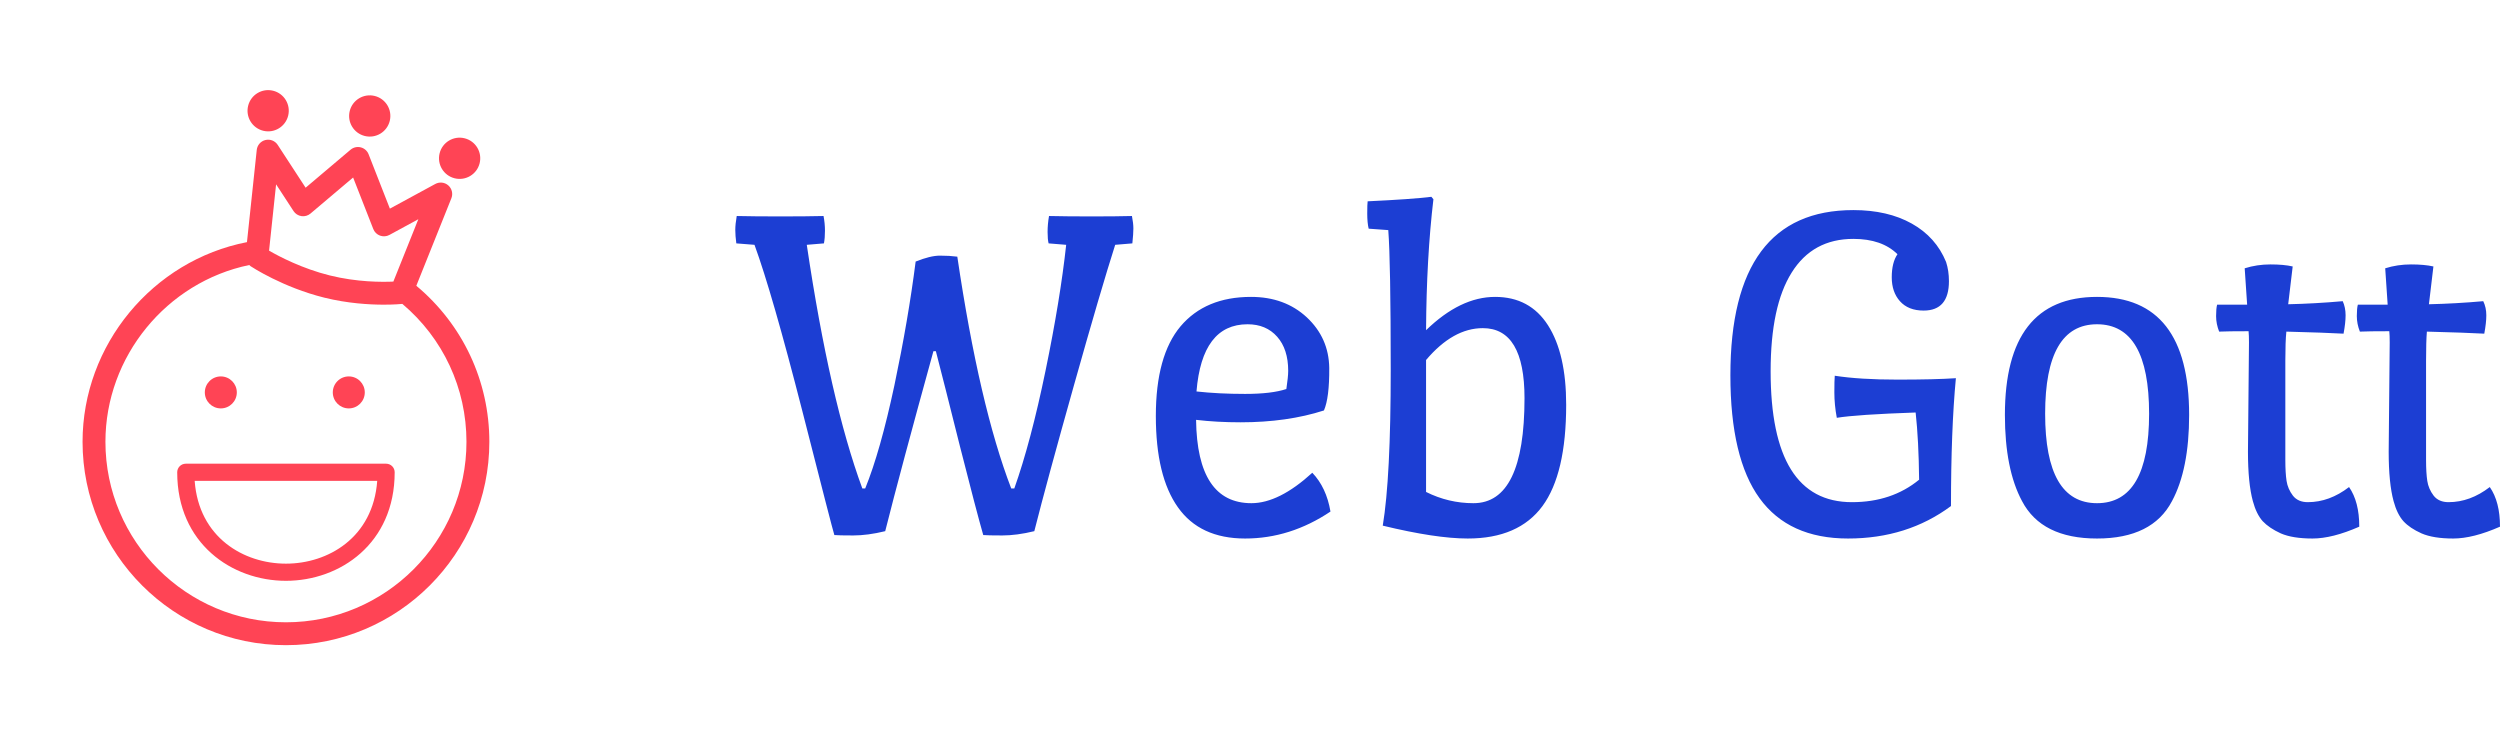
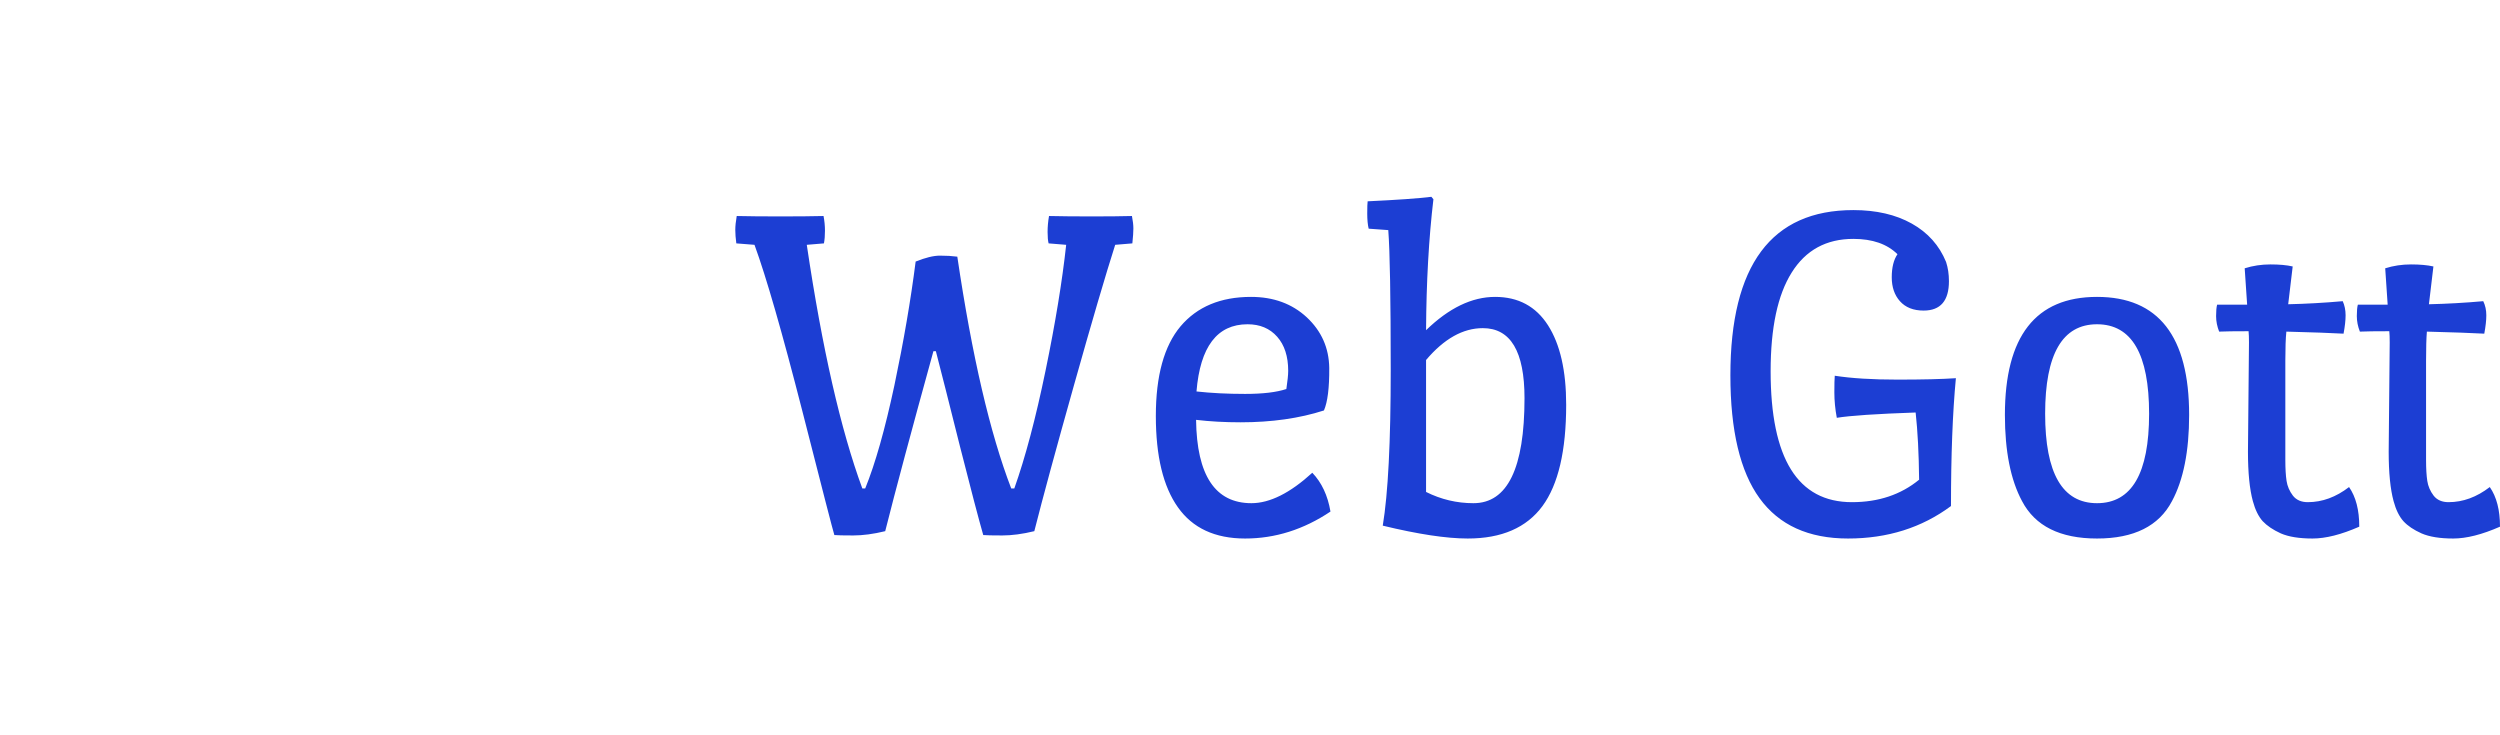
<svg xmlns="http://www.w3.org/2000/svg" viewBox="0 0 122.4 36" width="122.4" height="36">
  <g fill="#ff4455" color="#ff4455" transform="translate(0 4) scale(0.28)">
    <svg width="100.0" height="100.0" x="0.0" y="0.0" viewBox="0 0 100 100">
-       <path fill="currentColor" d="M60.989,57.127c1.544,0,2.796-1.252,2.796-2.797s-1.252-2.797-2.796-2.797c-1.546,0-2.798,1.252-2.798,2.797  S59.443,57.127,60.989,57.127z M38.611,57.127c1.545,0,2.798-1.252,2.798-2.797s-1.253-2.797-2.798-2.797  c-1.546,0-2.797,1.252-2.797,2.797S37.065,57.127,38.611,57.127z M72.797,35.681l6.129-15.299c0.313-0.783,0.103-1.678-0.527-2.238  c-0.63-0.562-1.544-0.664-2.284-0.263l-7.941,4.315l-3.722-9.506c-0.235-0.601-0.746-1.051-1.371-1.209  c-0.626-0.157-1.288-0.005-1.782,0.411l-7.859,6.645l-4.881-7.487c-0.462-0.709-1.324-1.055-2.144-0.853  c-0.822,0.197-1.432,0.892-1.521,1.733l-1.711,16.123C26.693,31.269,14.435,46.02,14.435,62.963  c0,19.611,15.954,35.564,35.565,35.564s35.565-15.953,35.565-35.564C85.565,52.354,80.917,42.467,72.797,35.681z M48.277,17.945  l3.047,4.674c0.313,0.48,0.818,0.804,1.386,0.887c0.564,0.085,1.143-0.08,1.581-0.451l7.454-6.302l3.529,9.014  c0.209,0.534,0.638,0.952,1.177,1.149c0.538,0.197,1.139,0.152,1.641-0.122l5.058-2.749L68.78,34.952  c-2,0.092-6.347,0.107-11.105-1.073c-4.822-1.197-8.828-3.297-10.628-4.336L48.277,17.945z M50,94.527  c-17.405,0-31.565-14.16-31.565-31.564c0-14.914,10.7-27.913,25.149-30.909c0.077,0.071,0.147,0.149,0.236,0.208  c0.227,0.15,5.642,3.698,12.891,5.499c4.087,1.014,7.914,1.227,10.405,1.227c1.876,0,3.081-0.118,3.239-0.135  c7.13,6.02,11.21,14.749,11.21,24.11C81.565,80.367,67.405,94.527,50,94.527z M67.513,66.795H32.486c-0.828,0-1.5,0.672-1.5,1.5  c0,12.459,9.565,18.979,19.014,18.979s19.013-6.52,19.013-18.979C69.013,67.467,68.341,66.795,67.513,66.795z M50,84.273  c-7.353,0-15.239-4.545-15.96-14.479h31.919C65.238,79.729,57.352,84.273,50,84.273z M63.783,9.492  c1.933,0.48,3.888-0.697,4.368-2.631c0.479-1.933-0.697-3.887-2.631-4.367c-1.932-0.479-3.888,0.697-4.367,2.63  C60.673,7.056,61.85,9.012,63.783,9.492z M46.019,8.578c1.933,0.479,3.888-0.697,4.368-2.631c0.48-1.932-0.697-3.887-2.63-4.367  s-3.888,0.697-4.368,2.631C42.908,6.142,44.086,8.097,46.019,8.578z M79.5,16.89c1.933,0.48,3.888-0.697,4.368-2.629  c0.48-1.934-0.698-3.89-2.631-4.368c-1.934-0.48-3.889,0.696-4.368,2.63C76.39,14.455,77.567,16.41,79.5,16.89z" />
-     </svg>
+       </svg>
  </g>
  <path fill="#1c3ed3" fill-rule="nonzero" d="M0.94 2.35L0.05 2.28Q0 1.90 0 1.62Q0 1.34 0.07 0.94L0.07 0.94Q0.91 0.96 2.21 0.96Q3.50 0.96 4.32 0.94L4.32 0.94Q4.39 1.30 4.39 1.66Q4.39 2.02 4.34 2.28L4.34 2.28L3.50 2.35Q4.63 9.96 6.22 14.28L6.22 14.28L6.36 14.28Q7.10 12.46 7.79 9.23Q8.47 6.00 8.83 3.17L8.83 3.17Q9.55 2.88 10.02 2.88Q10.49 2.88 10.87 2.93L10.87 2.93Q11.95 10.22 13.51 14.28L13.51 14.28L13.66 14.28Q14.47 12.00 15.19 8.51Q15.91 5.02 16.20 2.35L16.20 2.35L15.34 2.28Q15.29 2.09 15.29 1.72Q15.29 1.34 15.36 0.94L15.36 0.94Q16.22 0.96 17.45 0.96Q18.67 0.96 19.42 0.94L19.42 0.94Q19.49 1.30 19.49 1.55Q19.49 1.80 19.44 2.28L19.44 2.28L18.60 2.35Q17.90 4.54 16.58 9.23Q15.26 13.92 14.64 16.37L14.64 16.37Q13.78 16.58 13.07 16.58Q12.36 16.58 12.14 16.56L12.14 16.56Q11.81 15.41 11.00 12.22Q10.20 9.02 9.82 7.56L9.82 7.56L9.70 7.56Q8.09 13.39 7.34 16.37L7.34 16.37Q6.48 16.58 5.77 16.58Q5.06 16.58 4.85 16.56L4.85 16.56Q4.75 16.25 3.28 10.48Q1.80 4.70 0.94 2.35L0.94 2.35ZM24.74 11.04L24.74 11.04Q23.57 11.04 22.56 10.92L22.56 10.92Q22.61 15.00 25.27 15.00L25.27 15.00Q26.62 15.00 28.25 13.51L28.25 13.51Q28.94 14.23 29.14 15.41L29.14 15.41Q27.17 16.73 24.96 16.73Q22.75 16.73 21.67 15.20Q20.59 13.68 20.59 10.73Q20.59 7.78 21.80 6.34Q23.02 4.90 25.25 4.90L25.25 4.90Q26.90 4.90 27.98 5.90Q29.06 6.91 29.08 8.38Q29.09 9.84 28.82 10.46L28.82 10.46Q27.02 11.04 24.74 11.04ZM25.08 6.24L25.08 6.24Q22.85 6.24 22.58 9.53L22.58 9.53Q23.66 9.65 24.96 9.65Q26.26 9.65 26.98 9.41L26.98 9.41Q27.07 8.81 27.07 8.52L27.07 8.52Q27.07 7.46 26.53 6.85Q25.99 6.24 25.08 6.24ZM38.64 9.86L38.64 9.86Q38.64 6.43 36.60 6.43L36.60 6.43Q35.14 6.43 33.82 7.99L33.82 7.99L33.82 14.45Q34.92 15.00 36.14 15.00L36.14 15.00Q38.64 15.00 38.64 9.86ZM33.82 6.53L33.82 6.53Q35.50 4.90 37.20 4.90Q38.90 4.90 39.79 6.29Q40.68 7.68 40.68 10.18L40.68 10.18Q40.68 13.56 39.52 15.14Q38.35 16.73 35.86 16.73L35.86 16.73Q34.30 16.73 31.70 16.10L31.70 16.10Q32.09 13.75 32.09 8.47Q32.09 3.19 31.97 1.63L31.97 1.63L31.01 1.56Q30.94 1.27 30.94 0.82Q30.94 0.36 30.96 0.22L30.96 0.22Q33.10 0.12 34.08 0L34.08 0L34.18 0.12Q33.84 3.00 33.82 6.53ZM59.52 15.14L59.52 15.14Q57.38 16.73 54.48 16.73Q51.58 16.73 50.15 14.76Q48.72 12.79 48.72 8.74L48.72 8.74Q48.72 0.65 54.74 0.65L54.74 0.65Q56.42 0.65 57.60 1.31Q58.78 1.97 59.28 3.19L59.28 3.19Q59.42 3.62 59.42 4.13L59.42 4.13Q59.42 5.57 58.18 5.57L58.18 5.57Q57.43 5.57 57.02 5.11Q56.62 4.66 56.62 3.94Q56.62 3.22 56.90 2.81L56.90 2.81Q56.14 2.06 54.74 2.06L54.74 2.06Q52.75 2.06 51.72 3.71Q50.69 5.35 50.69 8.54L50.69 8.54Q50.69 14.95 54.67 14.95L54.67 14.95Q56.62 14.95 57.96 13.85L57.96 13.85Q57.94 11.93 57.79 10.56L57.79 10.56Q54.91 10.66 53.93 10.82L53.93 10.82Q53.81 10.18 53.81 9.58Q53.81 8.98 53.83 8.76L53.83 8.76Q55.06 8.95 56.90 8.95Q58.75 8.95 59.76 8.88L59.76 8.88Q59.52 11.42 59.52 15.14ZM62.16 10.68Q62.16 4.90 66.67 4.90Q71.18 4.90 71.18 10.68L71.18 10.68Q71.18 13.34 70.34 14.90L70.34 14.90Q69.38 16.73 66.67 16.73Q63.96 16.73 63 14.90L63 14.90Q62.16 13.34 62.16 10.68L62.16 10.68ZM64.13 10.62Q64.13 15.00 66.67 15.00Q69.22 15.00 69.22 10.62Q69.22 6.24 66.67 6.24Q64.13 6.24 64.13 10.62ZM74.06 12.48L74.06 12.48Q74.06 12.48 74.11 7.13L74.11 7.13Q74.11 6.77 74.09 6.58L74.09 6.58Q73.08 6.58 72.65 6.60L72.65 6.60Q72.50 6.22 72.50 5.84Q72.50 5.47 72.55 5.28L72.55 5.28L74.02 5.28L73.90 3.50Q74.50 3.31 75.16 3.31Q75.82 3.31 76.25 3.41L76.25 3.41L76.03 5.26Q77.35 5.23 78.70 5.11L78.70 5.11Q78.84 5.42 78.84 5.80Q78.84 6.17 78.74 6.70L78.74 6.70Q77.86 6.65 75.94 6.60L75.94 6.60Q75.89 7.08 75.89 8.02L75.89 8.02L75.89 12.89Q75.89 13.51 75.95 13.91Q76.01 14.30 76.26 14.63Q76.51 14.95 76.99 14.95L76.99 14.95Q78.05 14.95 79.01 14.21L79.01 14.21Q79.51 14.93 79.51 16.15L79.51 16.15Q78.19 16.73 77.22 16.73Q76.25 16.73 75.67 16.48Q75.10 16.22 74.78 15.88Q74.47 15.53 74.30 14.90L74.30 14.90Q74.06 14.02 74.06 12.48ZM80.95 12.48L80.95 12.48Q80.95 12.48 81.00 7.13L81.00 7.13Q81.00 6.77 80.98 6.58L80.98 6.58Q79.97 6.58 79.54 6.60L79.54 6.60Q79.39 6.22 79.39 5.84Q79.39 5.47 79.44 5.28L79.44 5.28L80.90 5.28L80.78 3.50Q81.38 3.31 82.04 3.31Q82.70 3.31 83.14 3.41L83.14 3.41L82.92 5.26Q84.24 5.23 85.58 5.11L85.58 5.11Q85.73 5.42 85.73 5.80Q85.73 6.17 85.63 6.70L85.63 6.70Q84.74 6.65 82.82 6.60L82.82 6.60Q82.78 7.08 82.78 8.02L82.78 8.02L82.78 12.89Q82.78 13.51 82.84 13.91Q82.90 14.30 83.15 14.63Q83.40 14.95 83.88 14.95L83.88 14.95Q84.94 14.95 85.90 14.21L85.90 14.21Q86.40 14.93 86.40 16.15L86.40 16.15Q85.08 16.73 84.11 16.73Q83.14 16.73 82.56 16.48Q81.98 16.22 81.67 15.88Q81.36 15.53 81.19 14.90L81.19 14.90Q80.95 14.02 80.95 12.48Z" transform="translate(36, 9.636)" />
</svg>